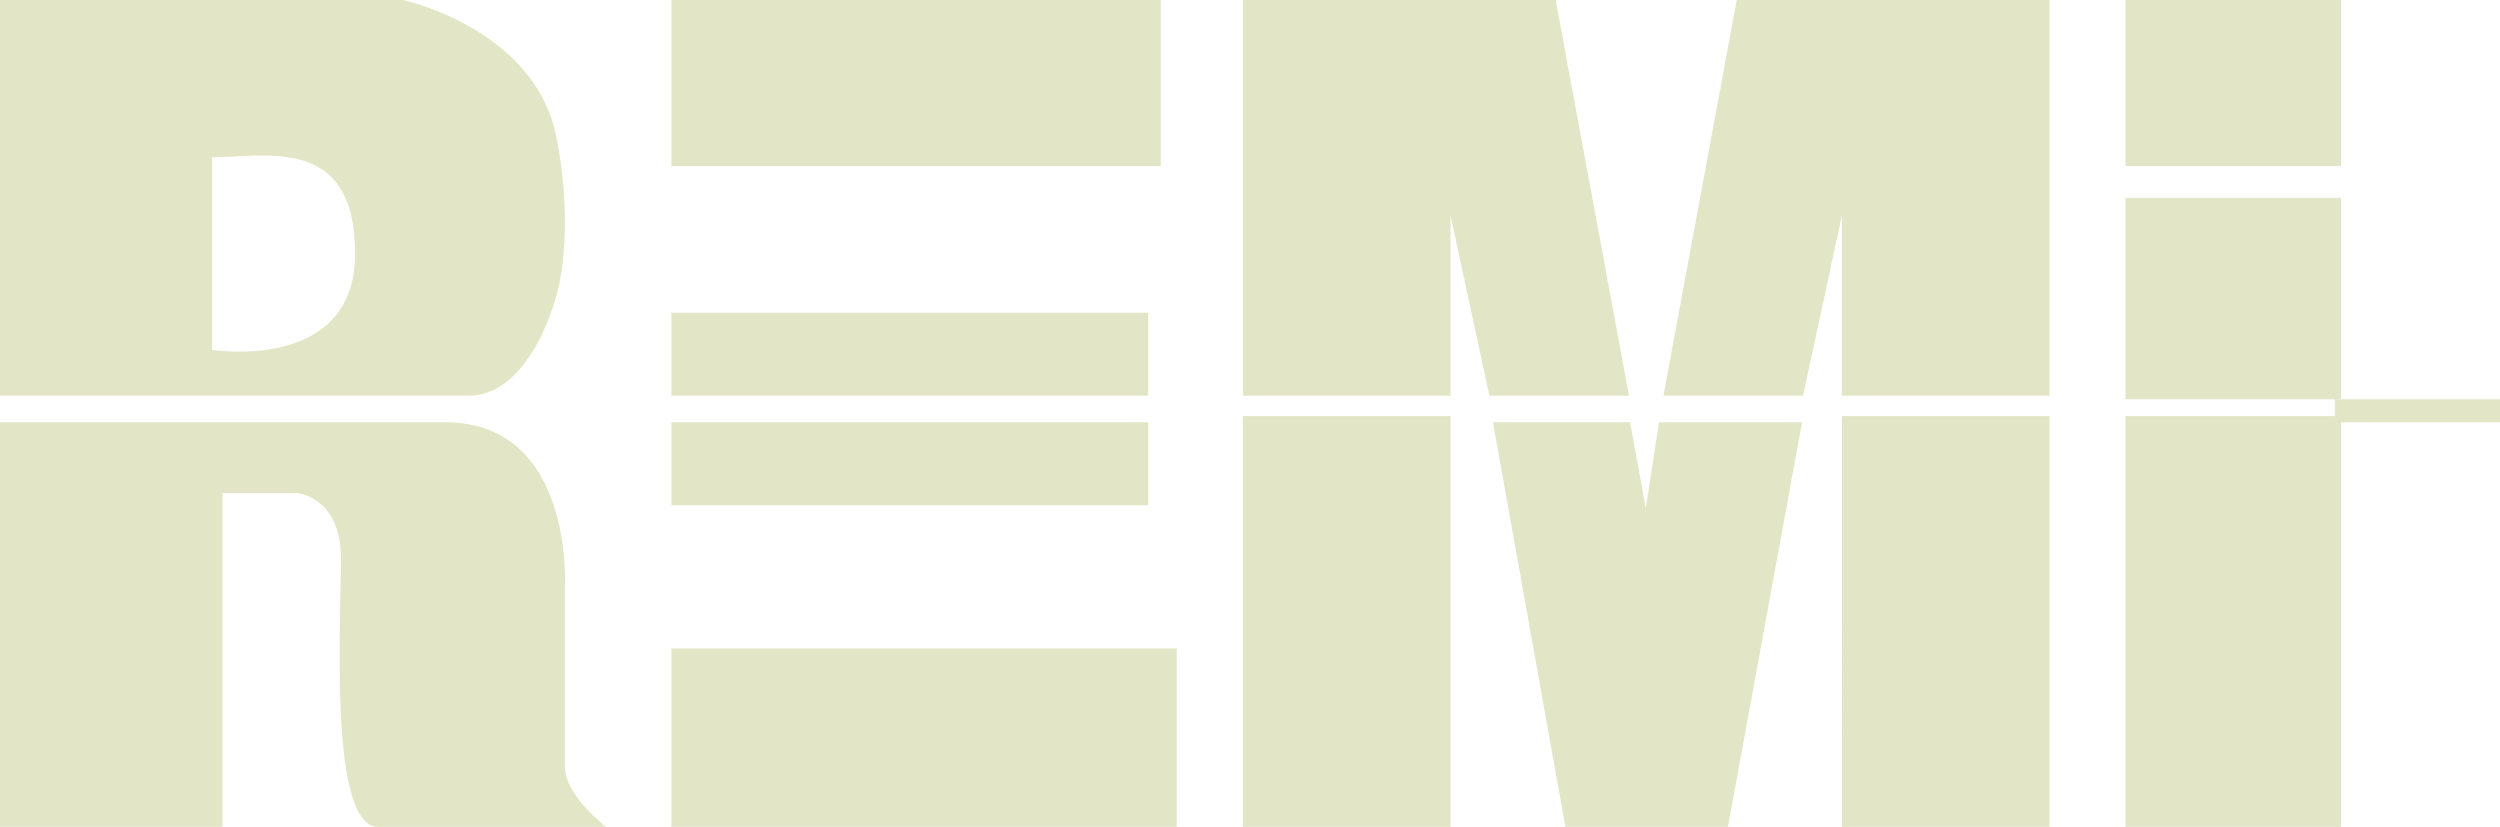
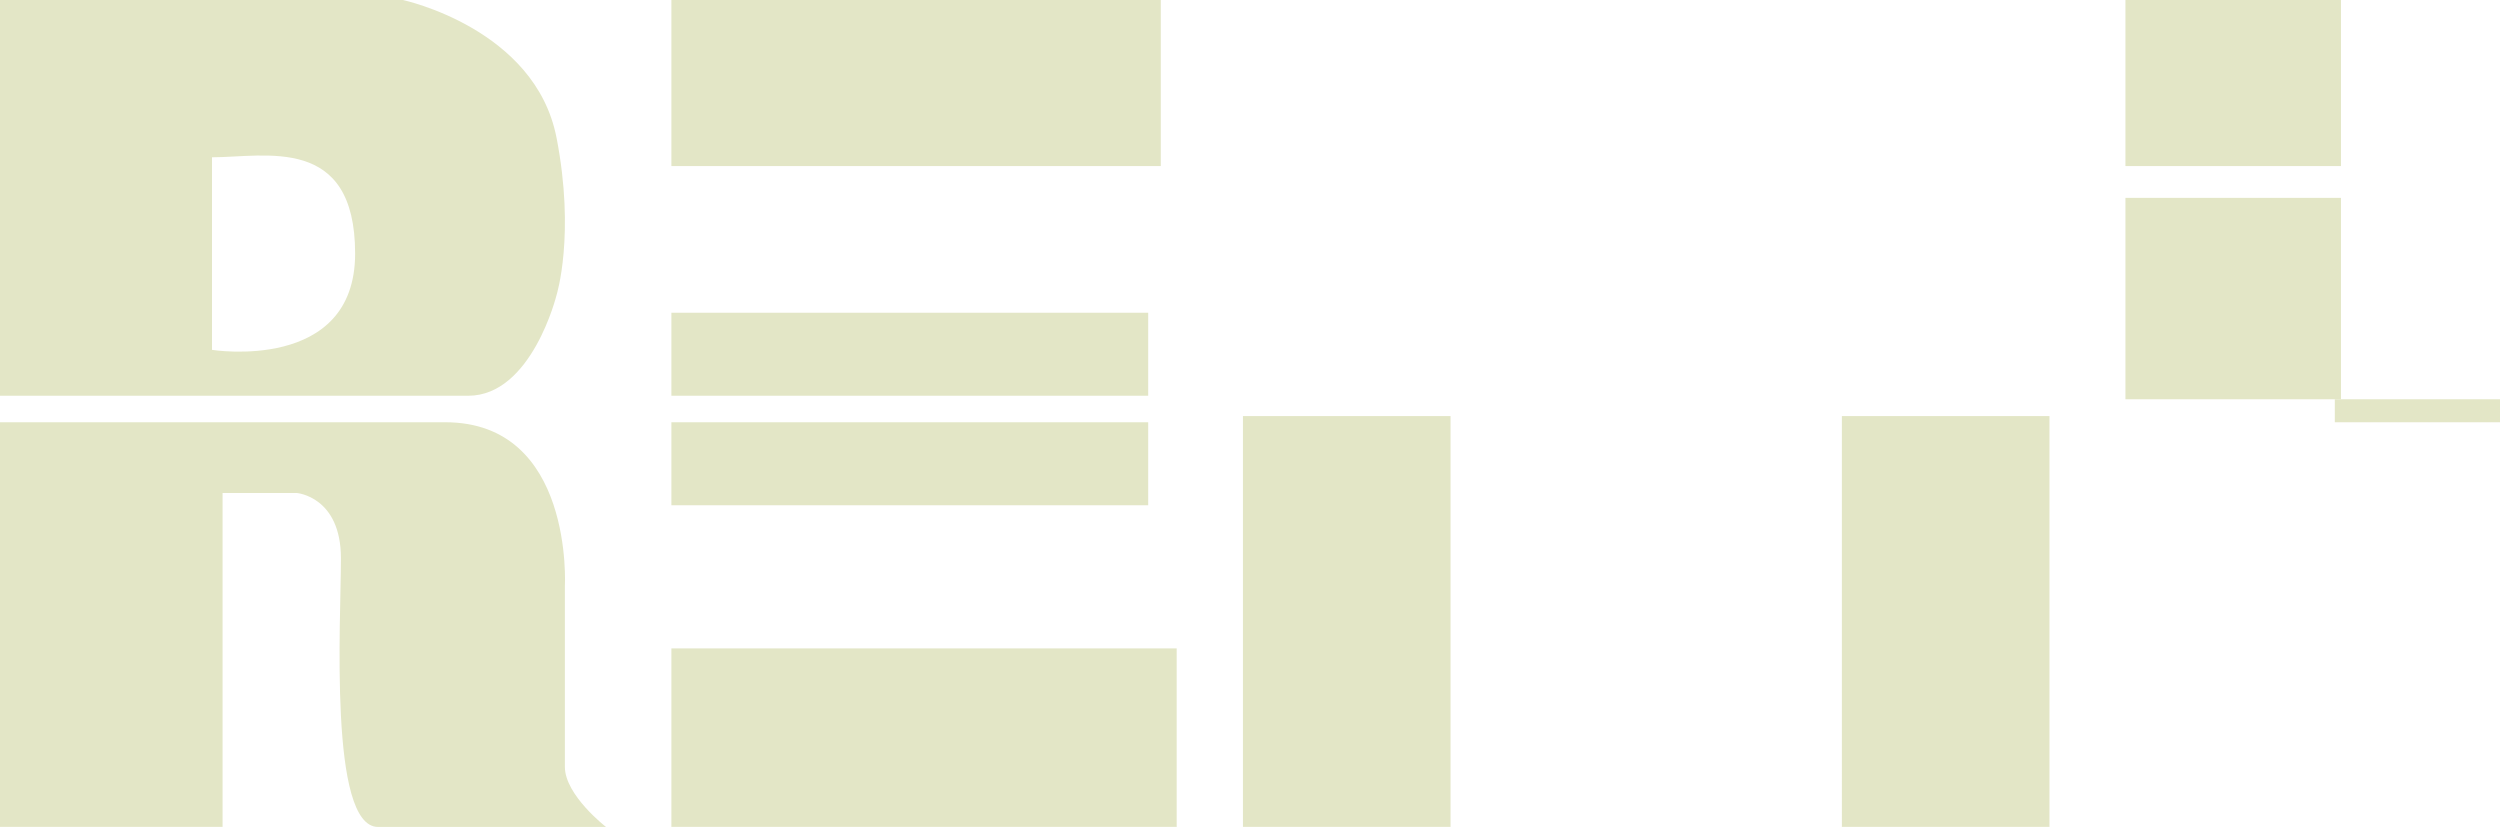
<svg xmlns="http://www.w3.org/2000/svg" width="168.483" height="55.725" fill="#e3e6c6">
  <path d="M37.507 9.287C36.078 1.905 27.148 0 27.148 0H0v26.671h31.554c4.286 0 5.954-6.787 5.954-6.787s1.269-4.04 0-10.6m-23.22 14.292V10.6c3.572 0 9.645-1.548 9.645 6.49s-9.645 6.489-9.645 6.489M0 28.457v27.267h15v-22.5h5s2.977.238 2.977 4.405-.833 18.1 2.5 18.1h15.362s-2.77-2.143-2.77-4.048V39.53s.627-11.073-8.065-11.073zM45.247 0h32.982v11.193H45.247zm97.993 0h14.526v11.193H143.24zM45.247 21.075h32.134v5.596H45.247zm0 7.382h32.134v5.596H45.247zm0 15.242h34.054v12.026H45.247zm38.519-15.658h13.991v27.684H83.766zm40.364 0h13.991v27.684H124.13zm19.11-14.705h14.526V26.91H143.24z" />
  <path d="M157.35 26.91h11.133v1.548H157.35z" />
-   <path d="M143.24 28.041h14.526v27.684H143.24zm-42.626.416l4.882 27.267h10.954l5-27.267h-9.645l-.889 5.807-1.059-5.807zM104.841 0H83.766v26.671h13.991V14.526l2.619 12.145h9.407zm12.204 0h21.075v26.671h-13.99V14.526l-2.619 12.145h-9.407z" />
</svg>